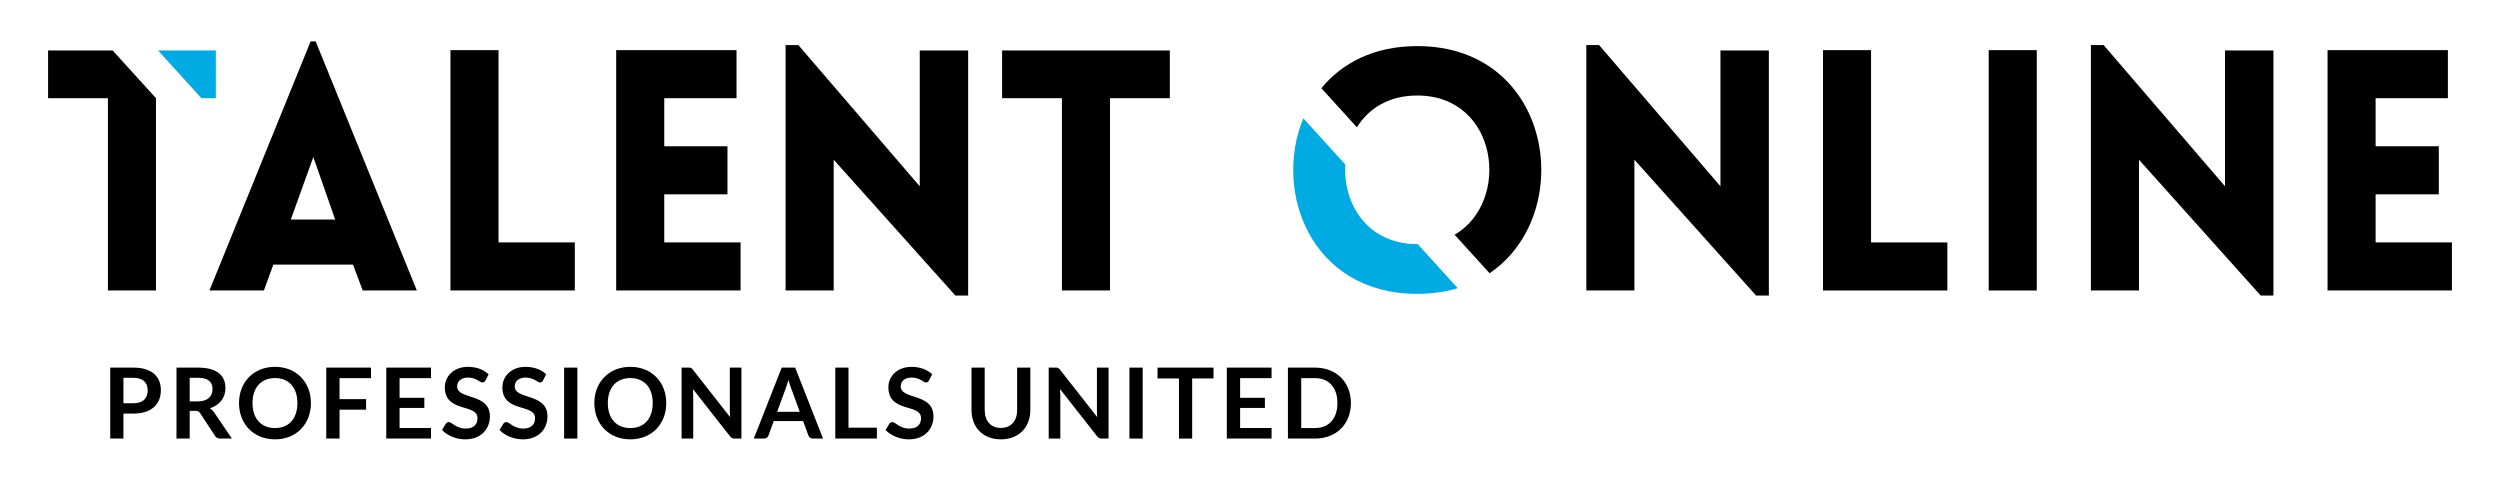
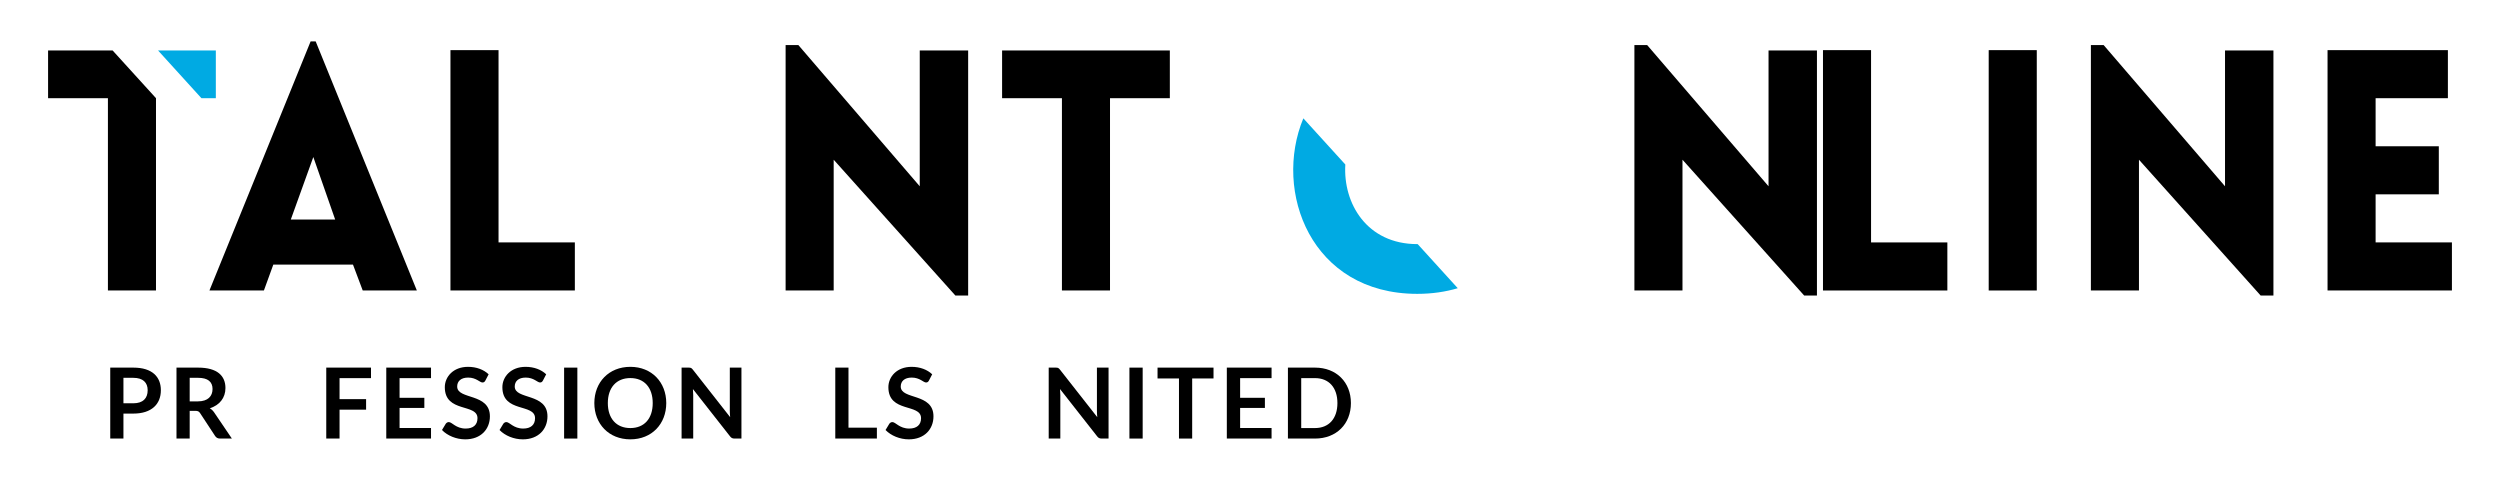
<svg xmlns="http://www.w3.org/2000/svg" version="1.1" id="Layer_1" x="0px" y="0px" width="2600px" height="500px" viewBox="0 0 2600 500" enable-background="new 0 0 2600 500" xml:space="preserve">
  <g>
    <g>
      <path d="M323.047,43.045h5.252l105.225,259.07h-56.288l-10.132-26.923h-82.861l-9.782,26.923h-56.648L323.047,43.045z     M348.581,228.345l-22.729-65.036l-23.432,65.036H348.581z" />
      <path d="M518.479,52.14v199.984h79.365v49.991H468.471V52.14H518.479z" />
-       <path d="M640.837,302.115V52.14h125.157v49.993h-75.166v49.982h65.731v50.006h-65.731v50.003h79.365v49.991H640.837z" />
      <path d="M867.027,302.115h-49.989V46.891h13.281l126.216,146.841V52.481h50.342v254.883h-13.281L867.027,166.116V302.115z" />
      <path d="M1104.405,302.115V102.133h-62.229V52.481h174.452v49.651h-62.221v199.982H1104.405z" />
-       <path d="M1699.777,302.115h-50.003V46.891h13.29l126.212,146.841V52.481h50.342v254.883h-13.278l-126.563-141.248V302.115z" />
+       <path d="M1699.777,302.115V46.891h13.29l126.212,146.841V52.481h50.342v254.883h-13.278l-126.563-141.248V302.115z" />
      <path d="M1945.896,52.14v199.984h79.357v49.991h-129.354V52.14H1945.896z" />
      <path d="M2068.246,302.115V52.14h49.997v249.976H2068.246z" />
      <path d="M2224.521,302.115h-49.993V46.891h13.281l126.214,146.841V52.481h50.342v254.883h-13.281l-126.563-141.248V302.115z" />
      <path d="M2420.648,302.115V52.14h125.158v49.993h-75.171v49.982h65.732v50.006h-65.732v50.003H2550v49.991H2420.648z" />
-       <path d="M1411.166,132.364c12.043-19.294,32.959-33.038,62.781-33.038c84.695,0,97.635,110.9,38.827,144.796l36.39,40.042    c91.363-61.828,66.296-236.23-75.217-236.23c-45.057,0-78.287,17.691-99.734,43.775L1411.166,132.364z" />
      <path fill="#00AAE3" d="M1474.371,253.857c-0.152,0-0.29,0.016-0.424,0.016c-52.381,0-77.311-42.396-74.805-82.779l-43.668-48.025    c-31.598,76.063,7.886,182.538,118.473,182.538c15.427,0,29.452-2.1,42.117-5.875L1474.371,253.857z" />
      <polygon fill="#00AAE3" points="209.494,102.133 224.467,102.133 224.467,52.481 164.365,52.481   " />
      <polygon points="117.116,52.481 50,52.481 50,102.133 112.234,102.133 112.234,302.115 162.233,302.115 162.233,102.133     162.253,102.133   " />
    </g>
    <g>
      <path d="M128.375,430.13v25.971H114.65v-73.779h24.031c19.796,0,28.623,9.747,28.623,23.522c0,14.289-9.49,24.286-28.623,24.286    H128.375z M128.375,419.415h10.306c10.051,0,14.898-5.203,14.898-13.571c0-7.959-4.848-12.908-14.898-12.908h-10.306V419.415z" />
      <path d="M197.271,427.273v28.827h-13.724v-73.779h22.501c20.153,0,28.418,8.728,28.418,21.228c0,9.998-5.917,17.805-16.275,21.07    c1.735,0.97,3.214,2.398,4.489,4.235l18.471,27.246h-12.347c-2.399,0-3.979-0.971-5.153-2.756l-15.511-23.624    c-1.173-1.781-2.296-2.447-5-2.447H197.271z M197.271,417.426h8.573c10.408,0,15.204-5.408,15.204-12.857    c0-7.501-4.846-11.633-14.999-11.633h-8.777V417.426z" />
-       <path d="M286.019,456.918c-22.347,0-37.45-16.021-37.45-37.707c0-21.683,15.103-37.704,37.45-37.704    c22.297,0,37.349,16.073,37.349,37.704C323.367,440.896,308.316,456.918,286.019,456.918z M286.019,393.191    c-14.438,0-23.418,9.846-23.418,26.02s8.98,25.971,23.418,25.971c14.439,0,23.267-9.797,23.267-25.971    S300.458,393.191,286.019,393.191z" />
      <path d="M385.84,382.321v10.919h-32.706v21.839h27.603v10.968h-27.603v30.054h-13.826v-73.779H385.84z" />
      <path d="M448.256,382.321v10.919H415.55v20.459h25.766v10.565H415.55v20.868h32.706v10.968h-46.532v-73.779H448.256z" />
      <path d="M504.804,395.743c-0.766,1.477-1.685,2.038-3.061,2.038c-2.756,0-6.429-5.103-14.849-5.103    c-7.55,0-11.429,3.827-11.429,9.29c0,13.977,34.032,6.476,34.032,31.018c0,13.318-9.337,23.932-25.612,23.932    c-9.389,0-18.521-3.826-24.236-9.695l3.979-6.582c0.765-0.971,1.837-1.685,3.113-1.685c3.418,0,7.397,6.738,17.55,6.738    c7.807,0,12.295-3.827,12.295-10.767c0-15.613-33.979-5.256-33.979-32.245c0-10.818,8.775-21.176,24.133-21.176    c8.725,0,16.276,2.859,21.429,7.754L504.804,395.743z" />
      <path d="M564.668,395.743c-0.766,1.477-1.683,2.038-3.061,2.038c-2.756,0-6.429-5.103-14.849-5.103    c-7.55,0-11.429,3.827-11.429,9.29c0,13.977,34.032,6.476,34.032,31.018c0,13.318-9.337,23.932-25.612,23.932    c-9.389,0-18.521-3.826-24.235-9.695l3.979-6.582c0.764-0.971,1.837-1.685,3.113-1.685c3.418,0,7.397,6.738,17.55,6.738    c7.807,0,12.297-3.827,12.297-10.767c0-15.613-33.981-5.256-33.981-32.245c0-10.818,8.775-21.176,24.133-21.176    c8.725,0,16.276,2.859,21.43,7.754L564.668,395.743z" />
      <path d="M600.45,456.101h-13.776v-73.779h13.776V456.101z" />
      <path d="M655.562,456.918c-22.347,0-37.45-16.021-37.45-37.707c0-21.683,15.103-37.704,37.45-37.704    c22.297,0,37.349,16.073,37.349,37.704C692.911,440.896,677.859,456.918,655.562,456.918z M655.562,393.191    c-14.438,0-23.418,9.846-23.418,26.02s8.98,25.971,23.418,25.971c14.439,0,23.267-9.797,23.267-25.971    S670.001,393.191,655.562,393.191z" />
      <path d="M720.639,384.519l38.725,49.335c-0.255-2.396-0.357-4.693-0.357-6.684v-44.849H771.1v73.779h-7.092    c-2.194,0-3.418-0.562-4.796-2.347l-38.573-49.134c0.205,2.194,0.307,4.386,0.307,6.174v45.307h-12.093v-73.779h7.195    C718.445,382.321,719.108,382.578,720.639,384.519z" />
-       <path d="M855.969,456.101h-10.612c-2.399,0-3.929-1.324-4.591-3.112l-5.512-15.052h-30.562l-5.51,15.052    c-0.562,1.58-2.245,3.112-4.541,3.112h-10.663l28.979-73.779h14.03L855.969,456.101z M808.212,428.244h23.521l-8.98-24.542    c-0.816-2.194-1.837-5.206-2.806-8.673c-0.969,3.467-1.887,6.53-2.756,8.776L808.212,428.244z" />
      <path d="M882.419,444.772h29.541v11.328h-43.267v-73.779h13.726V444.772z" />
      <path d="M966.11,395.743c-0.766,1.477-1.685,2.038-3.061,2.038c-2.756,0-6.429-5.103-14.848-5.103    c-7.55,0-11.429,3.827-11.429,9.29c0,13.977,34.032,6.476,34.032,31.018c0,13.318-9.337,23.932-25.612,23.932    c-9.389,0-18.521-3.826-24.235-9.695l3.979-6.582c0.764-0.971,1.837-1.685,3.113-1.685c3.418,0,7.397,6.738,17.551,6.738    c7.806,0,12.295-3.827,12.295-10.767c0-15.613-33.98-5.256-33.98-32.245c0-10.818,8.775-21.176,24.133-21.176    c8.725,0,16.277,2.859,21.43,7.754L966.11,395.743z" />
-       <path d="M1057.817,426.508v-44.187h13.726v44.187c0,17.603-11.684,30.41-30.612,30.41c-18.93,0-30.563-12.808-30.563-30.41    v-44.187h13.726v44.135c0,11.224,6.224,18.573,16.838,18.573C1051.541,445.029,1057.817,437.735,1057.817,426.508z" />
      <path d="M1102.431,384.519l38.726,49.335c-0.255-2.396-0.357-4.693-0.357-6.684v-44.849h12.093v73.779h-7.092    c-2.194,0-3.419-0.562-4.796-2.347l-38.573-49.134c0.205,2.194,0.307,4.386,0.307,6.174v45.307h-12.092v-73.779h7.194    C1100.236,382.321,1100.9,382.578,1102.431,384.519z" />
      <path d="M1188.373,456.101h-13.776v-73.779h13.776V456.101z" />
      <path d="M1262.058,382.321v11.279h-22.192v62.5h-13.727v-62.5h-22.296v-11.279H1262.058z" />
      <path d="M1322.431,382.321v10.919h-32.703v20.459h25.767v10.565h-25.767v20.868h32.703v10.968h-46.53v-73.779H1322.431z" />
      <path d="M1367.603,456.101h-28.165v-73.779h28.165c22.296,0,37.348,15.259,37.348,36.89    C1404.95,440.896,1389.898,456.101,1367.603,456.101z M1367.603,393.24h-14.337v51.941h14.337    c14.386,0,23.315-9.797,23.315-25.971S1381.988,393.24,1367.603,393.24z" />
    </g>
  </g>
</svg>